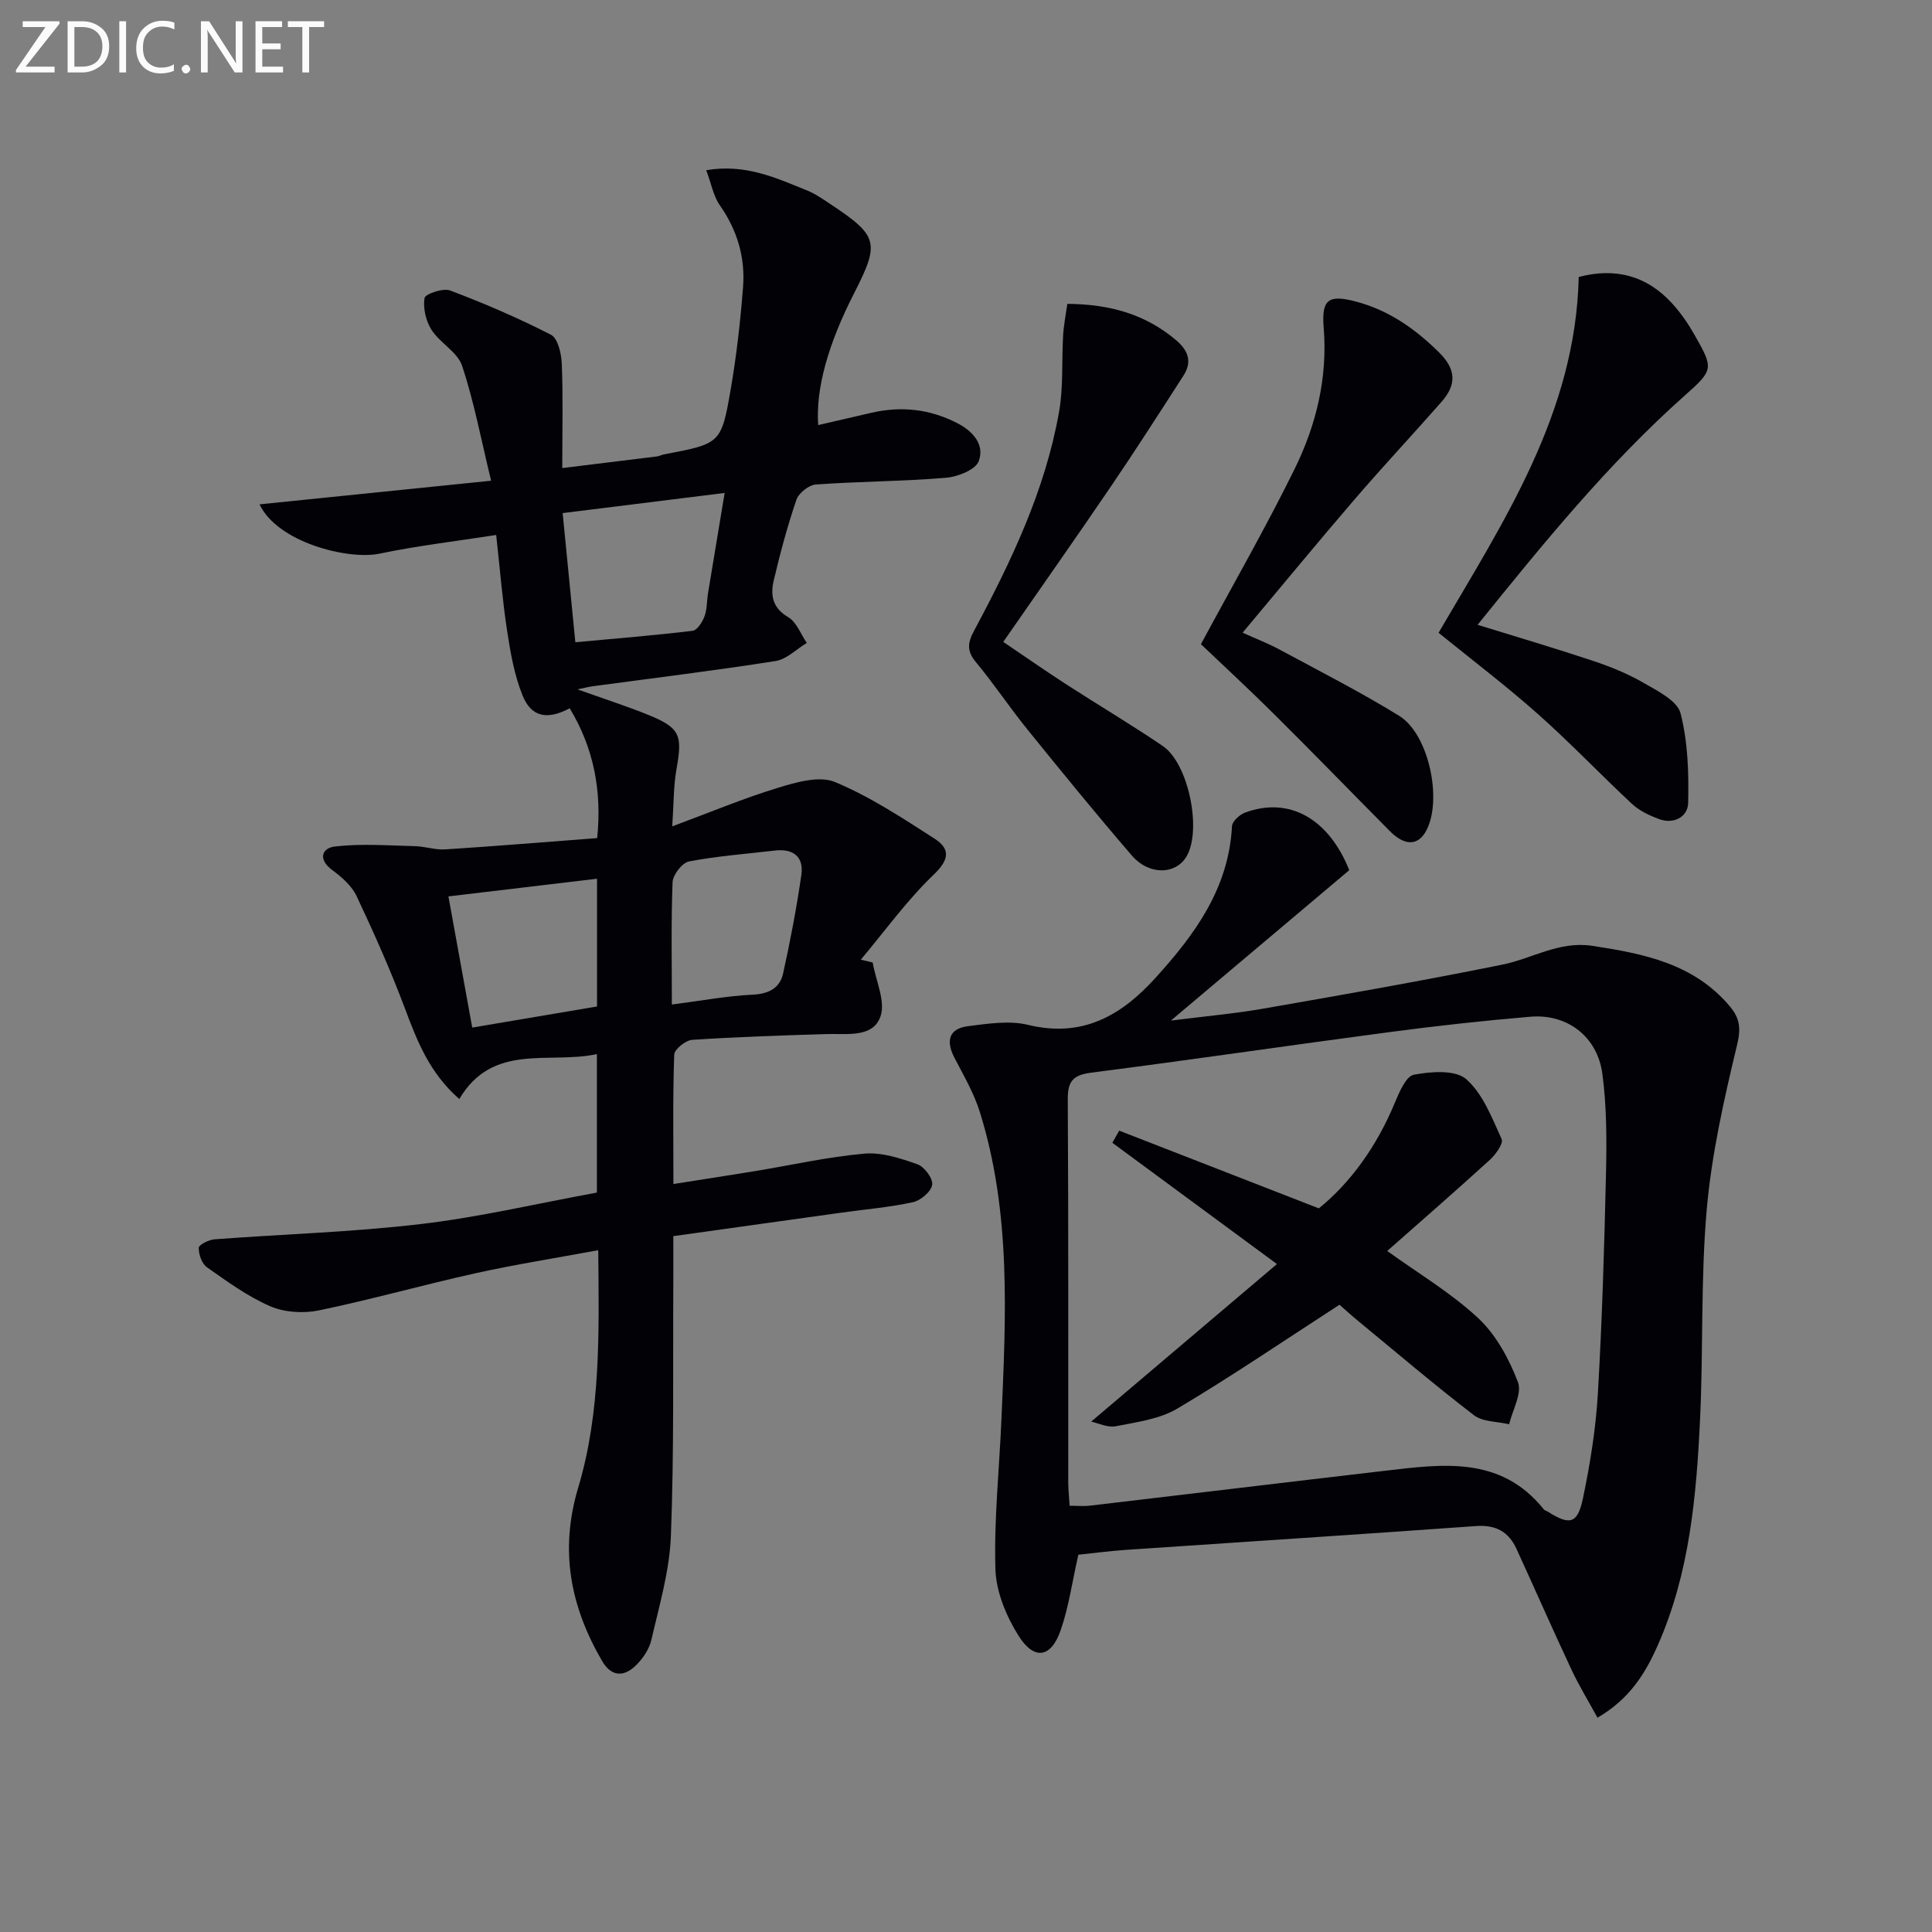
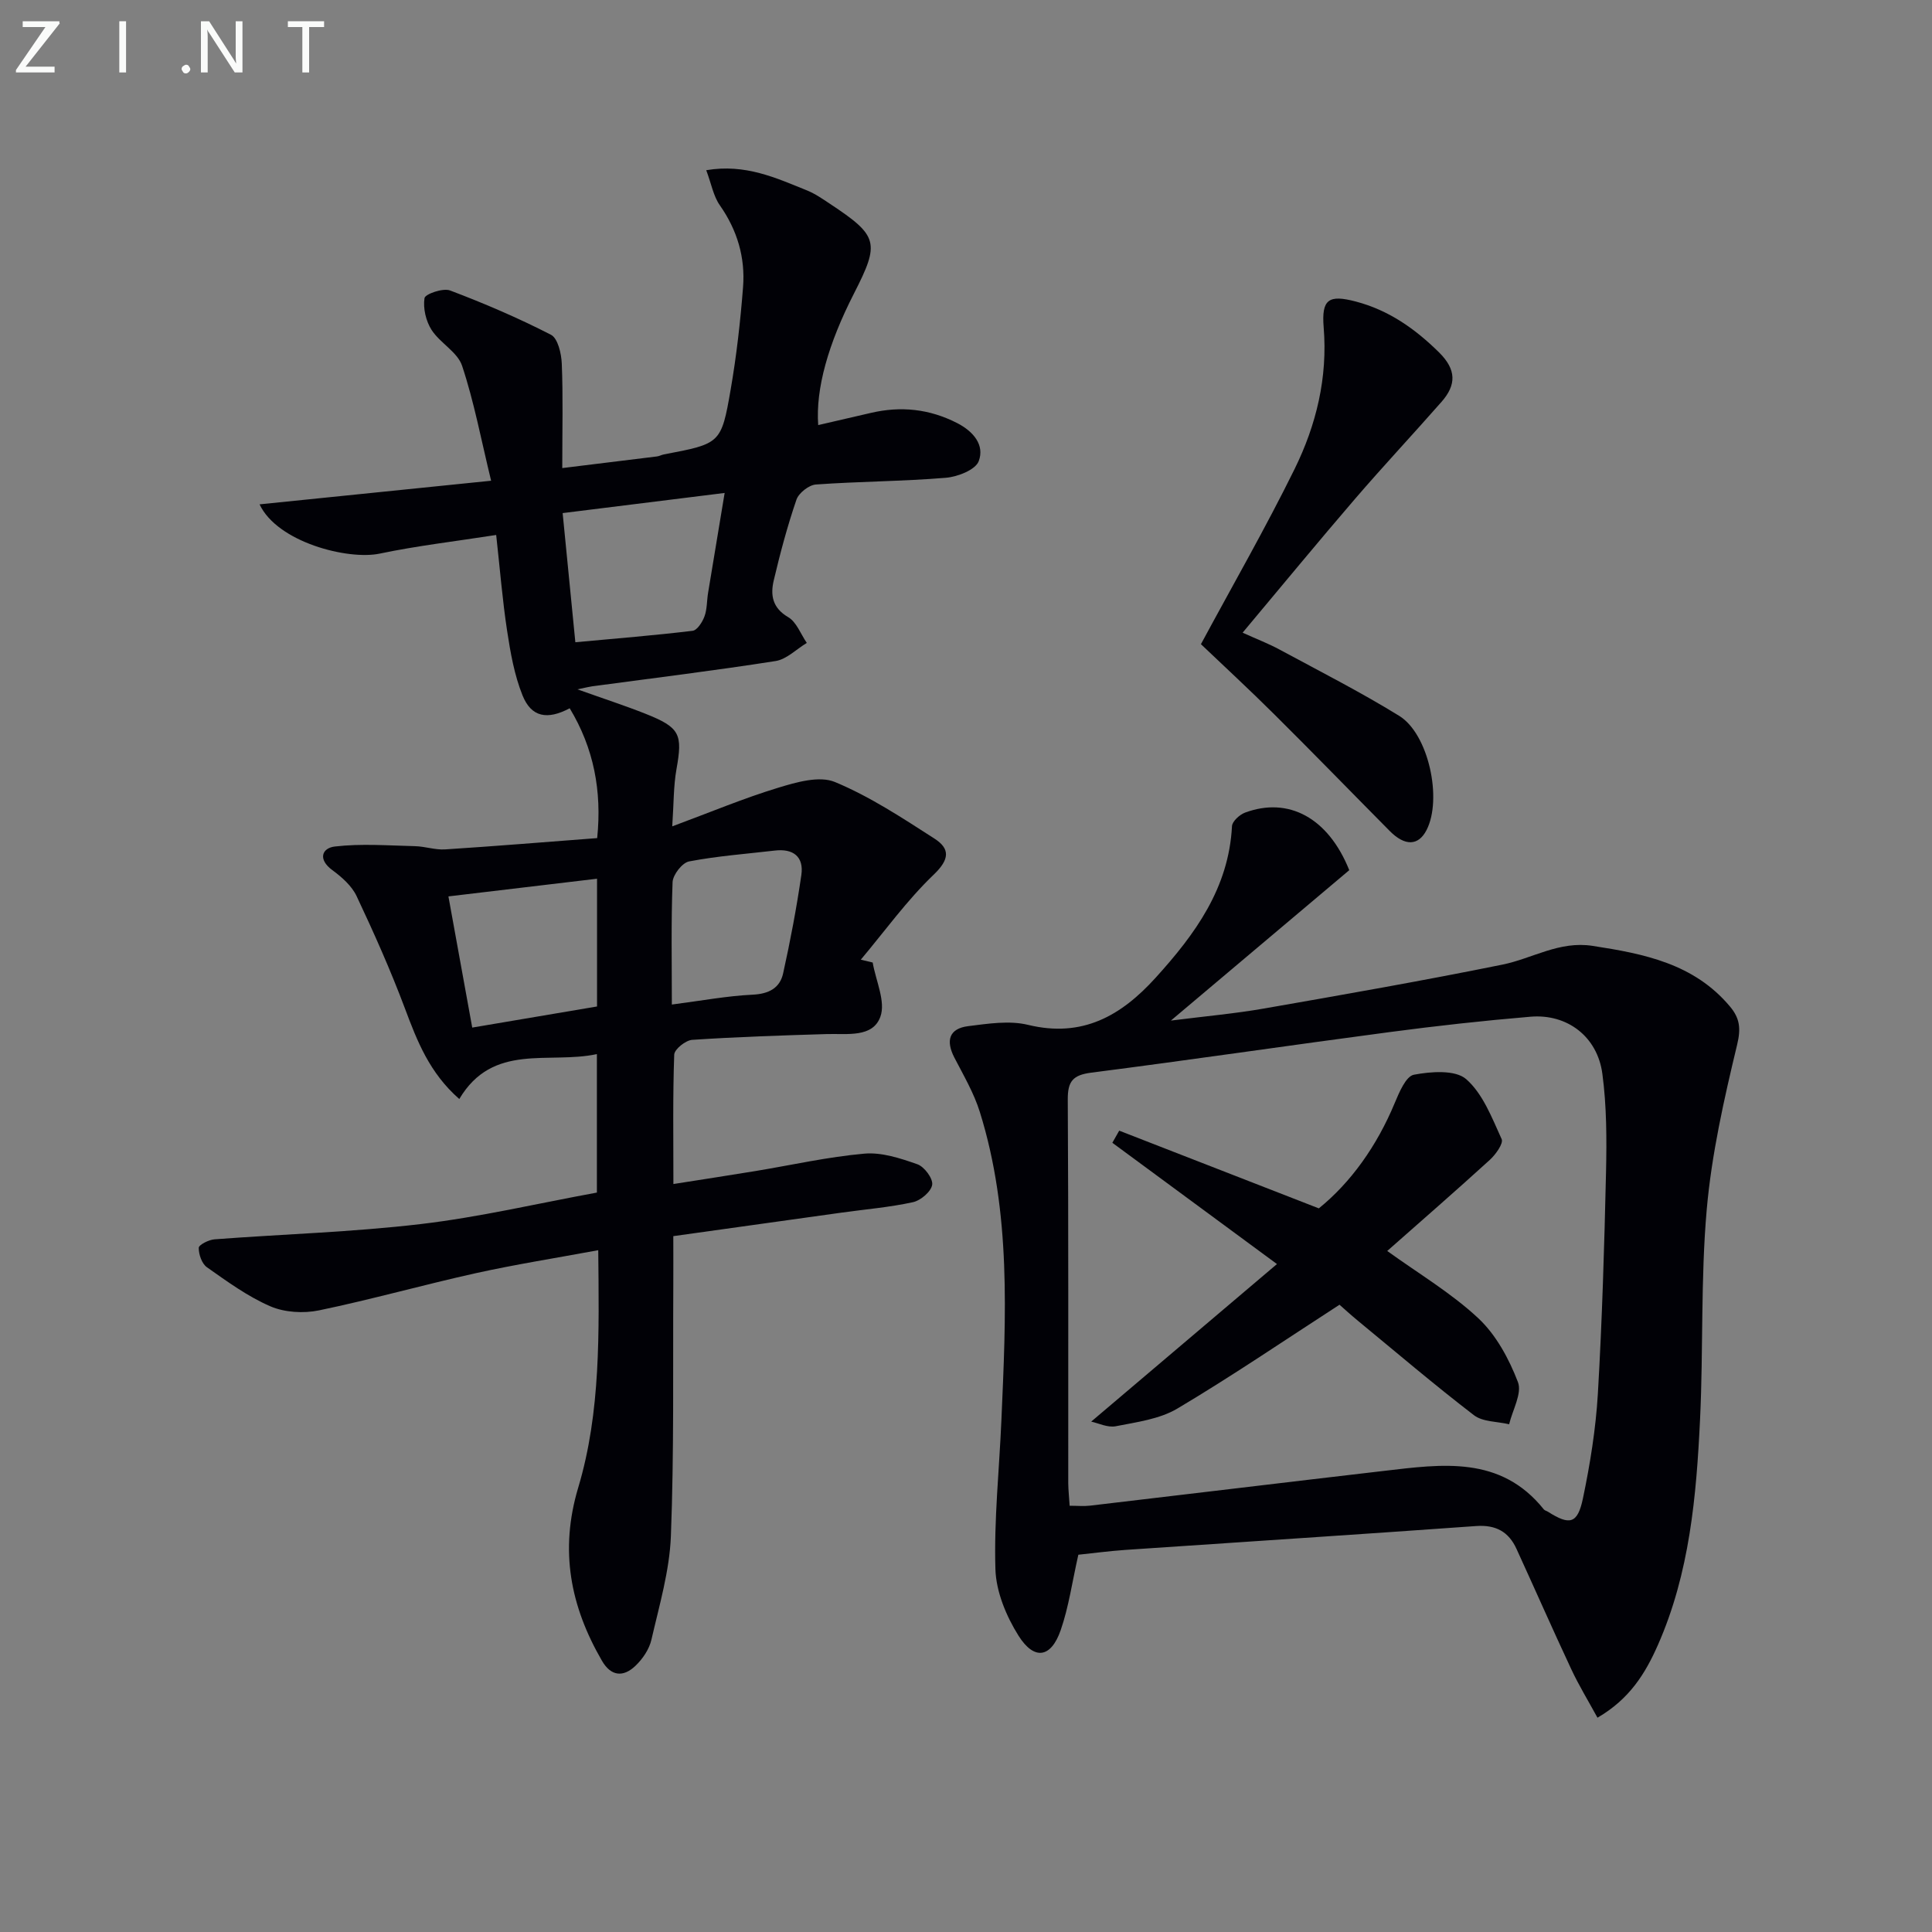
<svg xmlns="http://www.w3.org/2000/svg" enable-background="new 0 0 400 400" viewBox="0 0 400 400">
  <rect x="0" y="0" width="400" height="400" fill="#808080" stroke="none" />
  <path d="m180.68 199.28c.65 3.79 2.73 8.1 1.59 11.23-1.59 4.38-6.89 3.46-11.04 3.58-9.31.28-18.63.58-27.92 1.2-1.36.09-3.68 1.95-3.72 3.06-.31 8.63-.17 17.28-.17 26.79 6-.95 11.47-1.78 16.94-2.68 7.53-1.24 15.01-2.94 22.58-3.61 3.6-.32 7.48.96 11 2.2 1.43.5 3.25 2.95 3.06 4.24-.21 1.41-2.38 3.26-3.98 3.61-4.85 1.06-9.84 1.47-14.77 2.16-11.48 1.6-22.95 3.21-34.85 4.87 0 3.86.02 6.99 0 10.13-.1 17.33.17 34.67-.5 51.98-.28 7.19-2.4 14.35-4.03 21.44-.45 1.98-1.82 4-3.32 5.42-2.48 2.37-5.04 2.21-6.93-1.07-6.53-11.27-8.8-22.82-4.91-35.82 4.71-15.73 4.31-32.12 4.15-49.17-8.86 1.64-17.17 2.95-25.36 4.76-10.86 2.41-21.57 5.44-32.46 7.7-3.2.66-7.11.43-10.06-.84-4.68-2.02-8.93-5.13-13.14-8.09-1.05-.74-1.71-2.66-1.69-4.02.01-.63 2.07-1.67 3.26-1.76 14.23-1.08 28.54-1.49 42.69-3.16 12.16-1.43 24.15-4.26 36.48-6.52 0-9.49 0-18.59 0-28.67-9.97 2.14-21.52-2.44-28.49 9.3-6.2-5.44-8.73-12.02-11.26-18.77-2.96-7.89-6.4-15.61-10-23.24-1-2.12-3.06-3.94-5.01-5.37-3.06-2.24-2.18-4.59.52-4.9 5.46-.64 11.05-.2 16.58-.07 2.08.05 4.18.8 6.23.67 10.42-.67 20.82-1.53 31.49-2.34 1-9.77-.71-18.64-5.69-26.88-4.63 2.46-7.94 1.86-9.76-2.65-1.7-4.22-2.51-8.87-3.2-13.4-.97-6.36-1.48-12.79-2.26-19.83-8.54 1.33-16.41 2.24-24.12 3.86-6.59 1.38-21.18-2.35-24.87-10.2 15.76-1.61 31.27-3.19 47.94-4.89-2.08-8.55-3.53-16.35-6.01-23.8-.95-2.85-4.57-4.71-6.32-7.43-1.17-1.83-1.79-4.49-1.46-6.58.14-.85 3.84-2.14 5.3-1.58 7.11 2.69 14.13 5.7 20.88 9.17 1.43.74 2.16 3.9 2.24 5.98.28 6.8.1 13.62.1 21.62 6.64-.81 13.13-1.6 19.61-2.41.49-.06.95-.33 1.44-.42 11.69-2.23 11.87-2.19 13.82-13.45 1.21-7 2.01-14.1 2.56-21.18.48-6.13-1.19-11.79-4.8-16.94-1.34-1.9-1.76-4.45-2.82-7.27 8.12-1.38 14.46 1.61 20.85 4.18 1.68.68 3.22 1.75 4.74 2.76 10.05 6.66 10.4 8.01 5 18.58-5.34 10.44-7.96 19.72-7.41 27.25 3.69-.85 7.29-1.68 10.89-2.52 6.23-1.46 12.17-.83 17.91 2.12 3.34 1.72 5.7 4.54 4.43 7.88-.68 1.79-4.36 3.23-6.81 3.43-8.94.74-17.94.75-26.89 1.39-1.45.1-3.55 1.75-4.03 3.13-1.88 5.48-3.38 11.11-4.71 16.75-.7 2.99-.3 5.66 2.99 7.58 1.73 1.01 2.6 3.51 3.86 5.34-2.15 1.29-4.17 3.39-6.46 3.75-12.62 1.98-25.3 3.53-37.96 5.23-.58.08-1.15.23-3.07.63 5.52 1.97 9.84 3.37 14.05 5.04 7.22 2.87 7.76 4.22 6.45 11.53-.62 3.5-.55 7.12-.87 11.8 8-2.97 14.84-5.84 21.91-7.99 3.77-1.15 8.54-2.54 11.78-1.19 7.25 3.01 13.95 7.44 20.61 11.72 3.23 2.08 3.15 4.28-.15 7.44-5.56 5.32-10.13 11.69-15.11 17.62.84.2 1.65.4 2.46.59zm-61.56-66.31c8.51-.79 16.41-1.42 24.27-2.37.95-.11 2.03-1.8 2.46-2.97.56-1.51.48-3.25.75-4.88 1.11-6.76 2.24-13.52 3.43-20.69-11.65 1.45-22.56 2.81-33.54 4.17.89 9.16 1.72 17.56 2.63 26.74zm-21.35 79.78c8.73-1.47 17.29-2.92 25.84-4.37 0-8.86 0-17.41 0-26.45-10.29 1.23-20.23 2.41-30.77 3.66 1.62 8.93 3.23 17.79 4.93 27.16zm41.33-4.77c6.25-.81 11.46-1.79 16.7-2.04 3.36-.16 5.66-1.35 6.34-4.42 1.49-6.73 2.78-13.53 3.77-20.36.55-3.79-1.68-5.51-5.49-5.06-5.93.69-11.91 1.13-17.76 2.25-1.41.27-3.35 2.76-3.41 4.3-.32 8.29-.15 16.6-.15 25.33z" fill="#010106" />
  <path d="m279.35 180.16c-11.8 9.95-23.84 20.1-36.93 31.14 7.12-.9 13.22-1.44 19.24-2.49 16.5-2.88 33-5.77 49.41-9.1 6.2-1.26 11.74-4.94 18.64-3.88 10.69 1.64 21 3.68 28.44 12.53 2.04 2.42 2.33 4.52 1.5 7.95-2.7 11.24-5.28 22.64-6.29 34.12-1.27 14.39-.69 28.93-1.38 43.39-.76 15.95-2.16 31.87-8.73 46.76-2.57 5.82-5.82 11.17-12.51 15.05-1.92-3.52-3.87-6.7-5.44-10.07-3.87-8.26-7.53-16.6-11.33-24.89-1.62-3.54-4.28-5.01-8.35-4.72-24.19 1.74-48.39 3.29-72.59 4.94-3.44.24-6.87.7-9.77 1-1.29 5.69-1.99 10.83-3.66 15.63-1.99 5.73-5.47 6.31-8.73 1.13-2.54-4.04-4.64-9.1-4.78-13.77-.31-10.27.8-20.58 1.24-30.87.93-21.44 2.06-42.91-4.47-63.8-1.22-3.91-3.36-7.56-5.26-11.23-1.82-3.52-1.13-6.03 2.87-6.53 4.1-.51 8.5-1.21 12.39-.26 11.23 2.72 19.25-1.87 26.4-9.76 8.18-9.02 15.15-18.56 15.81-31.38.05-1 1.58-2.39 2.71-2.81 8.97-3.32 17.21 1.04 21.57 11.92zm-57.89 131.59c1.63 0 2.94.13 4.22-.02 20.3-2.38 40.58-4.84 60.88-7.2 11.97-1.39 24.1-3.23 33.07 7.97.19.24.58.31.86.49 4.5 2.86 6.13 2.53 7.24-2.76 1.49-7.13 2.66-14.4 3.09-21.66.89-15.27 1.34-30.58 1.69-45.88.15-6.79.14-13.68-.76-20.39-1.03-7.7-7.29-12.44-14.88-11.8-9.76.82-19.51 1.9-29.22 3.19-20.58 2.72-41.11 5.75-61.7 8.39-3.82.49-4.9 1.78-4.88 5.57.16 26.5.08 53 .1 79.5.02 1.46.19 2.92.29 4.6z" fill="#010106" />
-   <path d="m297.84 131.01c13.54-23.17 28.38-45.5 29.02-73.67 7.58-1.98 14.1-.29 19.38 5.53 1.77 1.95 3.31 4.19 4.61 6.49 3.97 6.98 3.92 7.23-2.03 12.52-15.96 14.2-29.35 30.69-42.9 47.48 8.27 2.56 16.14 4.88 23.91 7.47 3.61 1.2 7.2 2.66 10.48 4.56 2.89 1.67 6.96 3.69 7.63 6.29 1.53 5.96 1.72 12.38 1.57 18.6-.06 2.8-2.94 4.46-6.06 3.29-1.97-.74-4.02-1.7-5.54-3.11-6.56-6.11-12.75-12.63-19.45-18.58-6.55-5.83-13.57-11.15-20.62-16.87z" fill="#010106" />
-   <path d="m220.98 62.91c8.94.07 16.22 2.2 22.5 7.51 2.57 2.17 3.38 4.5 1.53 7.37-4.94 7.67-9.87 15.36-15 22.91-7.19 10.59-14.57 21.05-22.3 32.2 4.46 3.01 8.64 5.93 12.91 8.7 6.69 4.33 13.56 8.39 20.14 12.87 5.3 3.62 8.06 17.2 4.97 22.72-2.2 3.92-7.79 4.12-11.42-.09-7.38-8.57-14.53-17.34-21.64-26.13-3.66-4.52-6.89-9.4-10.61-13.87-1.93-2.32-1.74-4-.38-6.53 7.7-14.38 14.73-29.09 17.59-45.31.91-5.15.52-10.52.84-15.79.11-2.07.53-4.14.87-6.56z" fill="#010106" />
  <path d="m248.64 133.37c6.65-12.34 13.41-24.11 19.39-36.26 4.49-9.13 6.88-18.93 6.02-29.35-.47-5.81 1.04-6.81 6.66-5.33 6.79 1.79 12.21 5.59 17.19 10.49 3.68 3.62 3.63 6.77.55 10.28-5.92 6.74-12.06 13.29-17.91 20.09-7.68 8.93-15.17 18.03-23.27 27.7 3 1.36 5.4 2.28 7.64 3.49 8.31 4.49 16.75 8.78 24.78 13.73 6.11 3.77 8.96 17.25 5.66 23.65-1.69 3.28-4.47 3.37-7.63.18-7.95-8.02-15.81-16.12-23.82-24.07-5.18-5.16-10.55-10.11-15.26-14.6z" fill="#010106" />
  <path d="m225.92 294.33c13.04-11.06 25.55-21.67 38.46-32.62-11.93-8.79-23.01-16.95-34.08-25.11.47-.84.94-1.68 1.42-2.51 13.48 5.25 26.97 10.5 41.33 16.09 6.62-5.36 12-12.89 15.7-21.78.93-2.22 2.32-5.57 3.98-5.89 3.53-.67 8.56-1.05 10.82.91 3.46 3.02 5.34 8.01 7.35 12.42.41.9-1.25 3.21-2.46 4.31-7 6.38-14.14 12.59-21.23 18.85 6.51 4.7 13.26 8.7 18.86 13.93 3.69 3.45 6.36 8.42 8.2 13.21.9 2.33-1.12 5.79-1.82 8.74-2.46-.59-5.46-.47-7.29-1.88-8.17-6.27-16.02-12.96-23.97-19.51-1.52-1.25-2.98-2.59-3.86-3.36-11.47 7.42-22.31 14.81-33.57 21.5-3.69 2.19-8.41 2.8-12.76 3.66-1.66.33-3.61-.65-5.08-.96z" fill="#010106" />
  <g fill="#fafbfa">
    <path d="m12.4 4.8-7.1 9h6v1.2h-8v-.5l6.1-8.9h-4.7v-1.2h7.6v.4z" />
-     <path d="m14 14v-9.6h3c1.6 0 2.9.5 4 1.4s1.6 2.2 1.6 3.8-.5 3-1.6 3.9-2.4 1.5-4 1.5h-3zm1.4-8.4v8.2h1.6c1.3 0 2.4-.4 3.1-1.1s1.1-1.8 1.1-3.1-.4-2.3-1.2-3-1.8-1-3.1-1z" />
    <path d="m26.1 4.4v10.6h-1.4v-10.6z" />
-     <path d="m36.1 14.6c-.8.4-1.8.6-2.9.6-1.5 0-2.7-.5-3.6-1.4s-1.4-2.2-1.4-3.8c0-1.7.5-3.1 1.5-4.1s2.3-1.6 3.9-1.6c1 0 1.8.1 2.5.4v1.4c-.8-.4-1.6-.6-2.5-.6-1.2 0-2.1.4-2.9 1.2s-1.1 1.8-1.1 3.2c0 1.3.3 2.3 1 3s1.6 1.1 2.7 1.1c1 0 2-.2 2.7-.7v1.3z" />
    <path d="m37.6 14.3c0-.2.1-.5.3-.6s.4-.3.6-.3c.3 0 .5.1.6.3s.3.4.3.6-.1.4-.3.6-.4.3-.6.3c-.3 0-.5-.1-.6-.3s-.3-.4-.3-.6z" />
    <path d="m50.2 15h-1.6l-5.3-8.2c-.2-.2-.3-.5-.4-.7 0 .2.1.7.1 1.5v7.4h-1.4v-10.6h1.7l5.2 8.1c.2.4.4.6.4.7 0-.3-.1-.8-.1-1.5v-7.3h1.4z" />
-     <path d="m58.6 15h-5.7v-10.6h5.5v1.2h-4.1v3.4h3.8v1.2h-3.8v3.6h4.3z" />
    <path d="m67.1 5.6h-3.1v9.4h-1.4v-9.4h-3v-1.2h7.5z" />
  </g>
</svg>